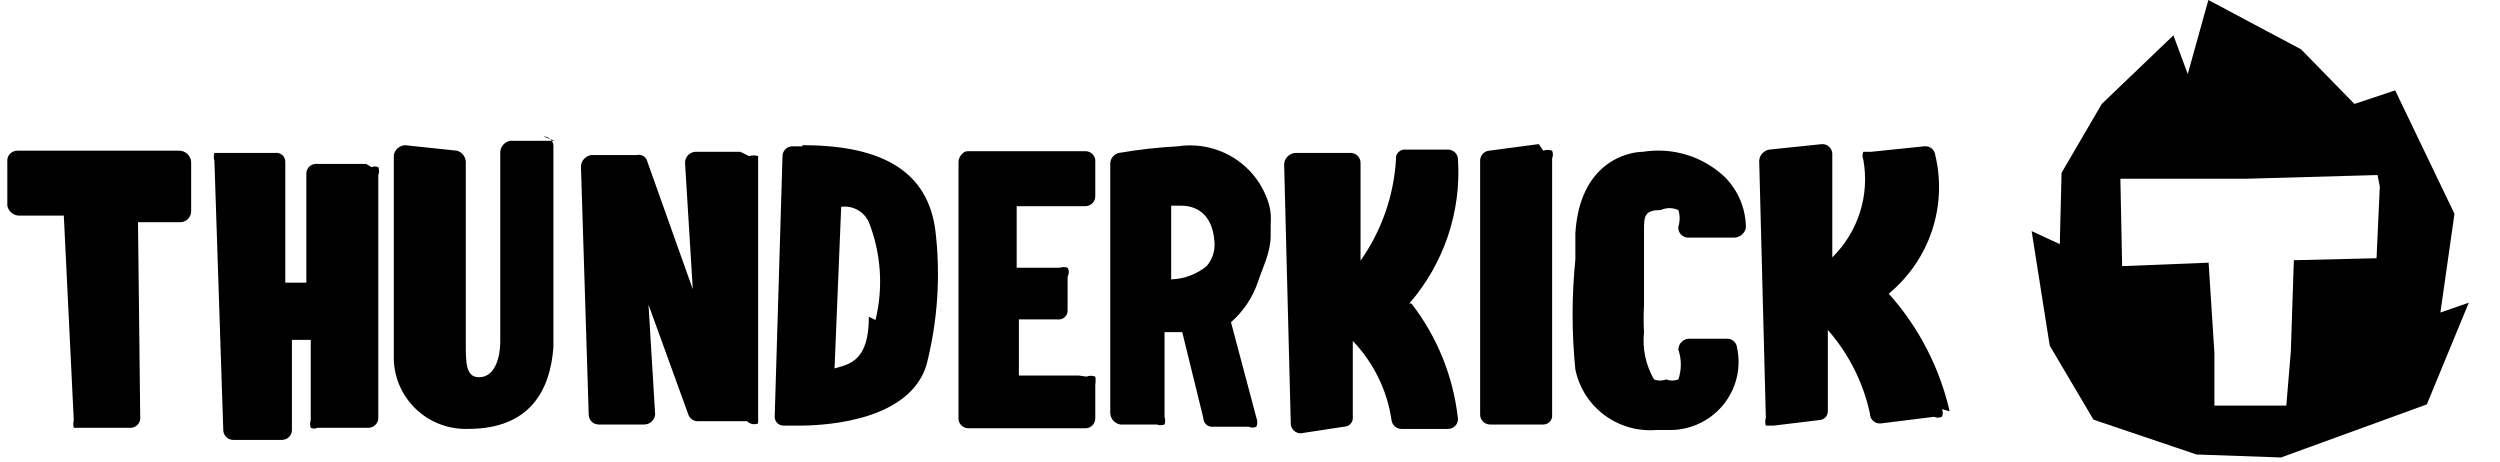
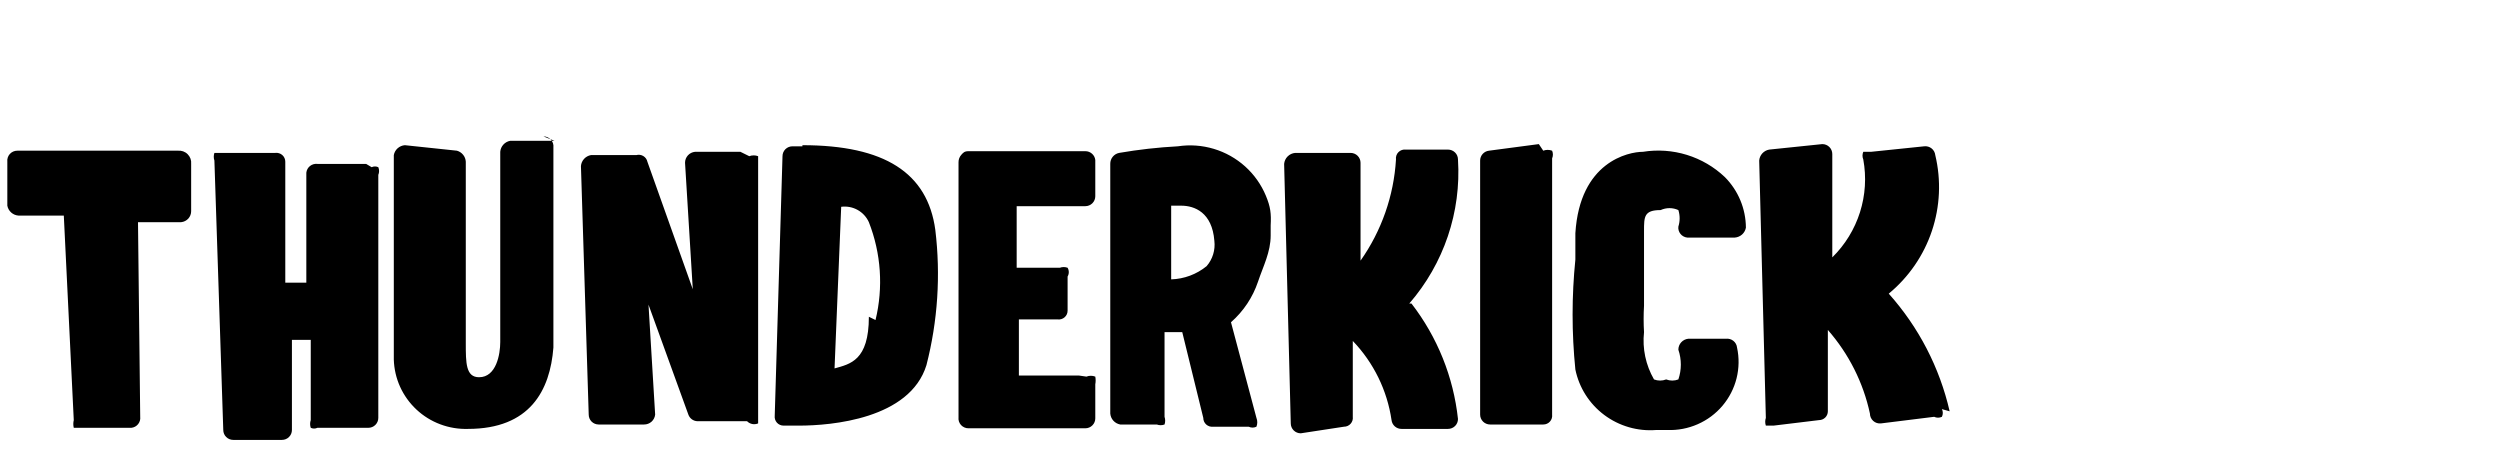
<svg xmlns="http://www.w3.org/2000/svg" width="130" height="24" viewBox="0 0 130 24" fill="none">
  <path d="M9.249 7.836H0.9C0.826 7.836 0.754 7.851 0.687 7.88C0.62 7.91 0.56 7.953 0.511 8.007C0.462 8.061 0.425 8.124 0.403 8.194C0.38 8.263 0.373 8.336 0.381 8.408V10.695C0.406 10.832 0.477 10.957 0.581 11.05C0.685 11.143 0.817 11.2 0.957 11.21H3.318L3.836 21.846C3.804 21.977 3.804 22.114 3.836 22.246H6.831C6.899 22.239 6.965 22.218 7.025 22.186C7.085 22.153 7.138 22.109 7.181 22.056C7.224 22.002 7.256 21.941 7.275 21.876C7.294 21.81 7.299 21.742 7.291 21.674L7.176 11.553H9.422C9.564 11.539 9.696 11.472 9.792 11.367C9.888 11.261 9.941 11.123 9.94 10.981V8.523C9.949 8.43 9.937 8.337 9.906 8.25C9.874 8.163 9.823 8.083 9.757 8.018C9.691 7.952 9.612 7.902 9.524 7.87C9.436 7.839 9.342 7.827 9.249 7.836ZM19.038 8.523H16.505C16.436 8.515 16.367 8.52 16.302 8.539C16.235 8.558 16.174 8.589 16.12 8.632C16.067 8.674 16.022 8.727 15.989 8.787C15.957 8.847 15.936 8.912 15.929 8.98V14.698H14.835V8.408C14.835 8.343 14.822 8.278 14.795 8.219C14.768 8.159 14.729 8.106 14.68 8.063C14.631 8.019 14.573 7.987 14.51 7.968C14.448 7.948 14.382 7.943 14.316 7.951H11.149C11.105 8.081 11.105 8.221 11.149 8.351L11.61 22.36C11.61 22.497 11.665 22.628 11.762 22.724C11.859 22.821 11.991 22.875 12.128 22.875H14.662C14.799 22.875 14.931 22.821 15.028 22.724C15.126 22.628 15.18 22.497 15.18 22.36V17.672H16.159V21.846C16.115 21.976 16.115 22.116 16.159 22.246C16.213 22.271 16.272 22.285 16.332 22.285C16.392 22.285 16.451 22.271 16.505 22.246H19.153C19.291 22.246 19.423 22.192 19.52 22.095C19.617 21.999 19.672 21.868 19.672 21.731V9.094C19.699 9.031 19.712 8.963 19.712 8.894C19.712 8.825 19.699 8.757 19.672 8.694C19.618 8.669 19.559 8.655 19.499 8.655C19.439 8.655 19.38 8.669 19.326 8.694L19.038 8.523ZM28.835 7.322H26.531C26.393 7.347 26.268 7.416 26.174 7.52C26.08 7.623 26.024 7.755 26.013 7.893V17.786C26.013 18.415 25.811 19.616 24.912 19.616C24.221 19.616 24.221 18.872 24.221 17.843C24.221 16.814 24.221 8.465 24.221 8.408C24.214 8.277 24.166 8.151 24.083 8.049C24 7.946 23.887 7.872 23.76 7.836L21.054 7.55C20.914 7.561 20.782 7.617 20.677 7.71C20.573 7.803 20.503 7.928 20.478 8.065C20.478 8.065 20.478 18.3 20.478 18.701C20.493 19.189 20.604 19.669 20.806 20.115C21.008 20.56 21.297 20.961 21.655 21.296C22.013 21.631 22.434 21.892 22.895 22.064C23.355 22.237 23.844 22.318 24.336 22.303C27.561 22.303 28.604 20.302 28.777 18.072C28.777 17.157 28.777 8.58 28.777 7.665C28.785 7.593 28.778 7.519 28.756 7.45C28.733 7.381 28.696 7.317 28.647 7.263C28.598 7.209 28.538 7.166 28.471 7.137C28.404 7.107 28.332 7.092 28.259 7.093L28.835 7.322ZM38.501 7.894H36.141C35.998 7.908 35.866 7.974 35.77 8.08C35.674 8.186 35.621 8.323 35.622 8.465L36.025 15.041L33.664 8.408C33.651 8.347 33.625 8.289 33.589 8.239C33.552 8.188 33.505 8.145 33.451 8.113C33.397 8.081 33.337 8.06 33.275 8.052C33.212 8.043 33.149 8.048 33.089 8.065H30.728C30.59 8.09 30.464 8.16 30.37 8.263C30.276 8.367 30.22 8.498 30.209 8.637L30.613 21.56C30.613 21.696 30.667 21.827 30.764 21.924C30.861 22.02 30.993 22.074 31.131 22.074H33.492C33.635 22.075 33.773 22.023 33.88 21.928C33.986 21.832 34.053 21.701 34.068 21.56L33.722 15.842L35.795 21.56C35.829 21.656 35.891 21.74 35.973 21.801C36.055 21.862 36.153 21.897 36.256 21.903H38.847C38.92 21.977 39.014 22.028 39.117 22.049C39.22 22.069 39.326 22.058 39.423 22.017V8.465C39.423 8.465 39.423 8.179 39.423 8.122C39.275 8.065 39.11 8.065 38.962 8.122L38.501 7.894ZM41.726 7.608H41.208C41.07 7.608 40.939 7.662 40.841 7.758C40.744 7.855 40.69 7.986 40.69 8.122L40.286 21.617C40.278 21.682 40.284 21.747 40.304 21.81C40.323 21.872 40.356 21.929 40.399 21.978C40.443 22.027 40.496 22.066 40.556 22.092C40.617 22.119 40.681 22.132 40.747 22.132H41.553C43.223 22.132 47.312 21.788 48.175 18.987C48.764 16.691 48.921 14.306 48.636 11.953C48.233 8.98 45.987 7.55 41.726 7.55V7.608ZM45.181 16.471C45.181 18.758 44.202 18.93 43.396 19.158L43.742 10.753C44.036 10.715 44.336 10.772 44.595 10.916C44.854 11.06 45.06 11.284 45.181 11.553C45.817 13.175 45.938 14.951 45.527 16.642L45.181 16.471ZM56.091 19.526H52.982V16.61H54.997C55.062 16.618 55.128 16.613 55.191 16.593C55.254 16.574 55.312 16.542 55.361 16.498C55.41 16.455 55.449 16.402 55.476 16.342C55.502 16.283 55.516 16.218 55.515 16.153V14.38C55.556 14.311 55.577 14.232 55.577 14.152C55.577 14.071 55.556 13.992 55.515 13.923C55.385 13.875 55.242 13.875 55.112 13.923H52.867V10.721H56.437C56.574 10.721 56.706 10.666 56.803 10.57C56.9 10.473 56.955 10.342 56.955 10.206V8.319C56.941 8.193 56.88 8.076 56.784 7.992C56.688 7.907 56.565 7.861 56.437 7.862H50.361C50.148 7.862 50.086 7.942 49.99 8.048C49.895 8.154 49.842 8.291 49.843 8.433V21.699C49.834 21.772 49.842 21.845 49.864 21.914C49.887 21.983 49.923 22.047 49.972 22.101C50.022 22.155 50.081 22.198 50.148 22.227C50.215 22.257 50.288 22.272 50.361 22.271H56.437C56.574 22.271 56.706 22.217 56.803 22.12C56.9 22.024 56.955 21.893 56.955 21.757V19.984C56.98 19.852 56.98 19.716 56.955 19.584C56.807 19.526 56.642 19.526 56.494 19.584L56.091 19.526ZM66.075 11.723C66.108 11.096 66.066 10.757 65.825 10.177C65.584 9.596 65.215 9.077 64.747 8.655C64.278 8.234 63.721 7.921 63.116 7.74C62.51 7.559 61.872 7.513 61.247 7.608C60.224 7.662 59.205 7.777 58.195 7.951C58.063 7.977 57.944 8.049 57.86 8.154C57.776 8.258 57.731 8.389 57.734 8.523V21.503C57.745 21.641 57.801 21.773 57.895 21.876C57.989 21.98 58.115 22.049 58.252 22.074H60.153C60.283 22.123 60.426 22.123 60.556 22.074C60.6 21.945 60.6 21.804 60.556 21.674V17.271H61.477L62.571 21.731C62.571 21.797 62.584 21.861 62.611 21.921C62.638 21.98 62.677 22.034 62.726 22.077C62.775 22.12 62.833 22.152 62.895 22.172C62.958 22.191 63.024 22.197 63.09 22.189H64.932C64.995 22.219 65.064 22.235 65.134 22.235C65.204 22.235 65.272 22.219 65.335 22.189C65.393 22.042 65.393 21.878 65.335 21.731L64.011 16.757C64.658 16.189 65.143 15.462 65.416 14.649C65.689 13.835 66.075 13.11 66.075 12.246V11.723ZM62.744 13.84C62.223 14.265 61.575 14.506 60.901 14.527V10.695H61.42C62.111 10.695 63.032 11.039 63.147 12.525C63.175 12.76 63.153 12.998 63.084 13.225C63.015 13.451 62.899 13.661 62.744 13.84ZM73.282 15.784C75.08 13.712 75.989 11.024 75.815 8.294C75.815 8.157 75.761 8.026 75.664 7.93C75.566 7.833 75.435 7.779 75.297 7.779H73.109C73.039 7.77 72.967 7.777 72.9 7.799C72.833 7.822 72.772 7.859 72.722 7.909C72.671 7.959 72.633 8.019 72.611 8.086C72.588 8.153 72.581 8.224 72.591 8.294C72.478 10.183 71.84 12.004 70.748 13.554V8.465C70.748 8.329 70.694 8.198 70.596 8.101C70.499 8.005 70.367 7.951 70.23 7.951H67.351C67.202 7.964 67.063 8.028 66.958 8.133C66.853 8.237 66.788 8.375 66.775 8.523L67.12 22.017C67.12 22.154 67.175 22.285 67.272 22.381C67.369 22.478 67.501 22.532 67.639 22.532L69.884 22.189C69.95 22.189 70.015 22.176 70.075 22.149C70.135 22.123 70.189 22.084 70.232 22.035C70.276 21.986 70.308 21.929 70.328 21.867C70.347 21.805 70.353 21.739 70.345 21.674V17.729C71.43 18.861 72.134 20.299 72.36 21.846C72.375 21.972 72.436 22.089 72.531 22.173C72.627 22.258 72.751 22.304 72.879 22.303H75.297C75.435 22.303 75.566 22.249 75.664 22.152C75.761 22.056 75.815 21.925 75.815 21.788C75.58 19.605 74.743 17.527 73.397 15.784H73.282ZM80.019 7.493L77.428 7.836C77.3 7.85 77.183 7.911 77.098 8.006C77.013 8.101 76.966 8.224 76.967 8.351V21.56C76.967 21.696 77.022 21.827 77.119 21.924C77.216 22.02 77.348 22.074 77.485 22.074H80.249C80.315 22.075 80.38 22.061 80.44 22.035C80.5 22.009 80.554 21.97 80.597 21.921C80.641 21.872 80.674 21.815 80.693 21.752C80.712 21.69 80.718 21.625 80.71 21.56V8.237C80.737 8.173 80.751 8.105 80.751 8.036C80.751 7.968 80.737 7.9 80.71 7.836C80.562 7.779 80.397 7.779 80.249 7.836L80.019 7.493ZM85.432 7.894C84.683 7.894 82.15 8.408 81.919 12.125C81.919 12.582 81.919 13.04 81.919 13.497C81.727 15.399 81.727 17.314 81.919 19.215C82.113 20.159 82.647 20.999 83.421 21.578C84.196 22.157 85.156 22.436 86.123 22.36H86.699C87.243 22.381 87.784 22.278 88.281 22.059C88.779 21.841 89.22 21.512 89.57 21.098C89.92 20.684 90.17 20.196 90.301 19.672C90.432 19.147 90.441 18.6 90.326 18.072C90.319 18.004 90.299 17.938 90.266 17.879C90.233 17.819 90.188 17.766 90.135 17.724C90.081 17.681 90.02 17.649 89.954 17.631C89.888 17.612 89.819 17.606 89.751 17.614H87.793C87.65 17.628 87.518 17.695 87.422 17.801C87.326 17.906 87.274 18.044 87.275 18.186C87.446 18.687 87.446 19.229 87.275 19.73C87.071 19.81 86.845 19.81 86.641 19.73C86.438 19.81 86.211 19.81 86.008 19.73C85.578 18.985 85.396 18.125 85.489 17.271C85.462 16.814 85.462 16.356 85.489 15.899C85.489 14.527 85.489 12.983 85.489 12.011C85.489 11.267 85.489 10.924 86.353 10.924C86.498 10.858 86.655 10.823 86.814 10.823C86.973 10.823 87.13 10.858 87.275 10.924C87.363 11.203 87.363 11.503 87.275 11.782C87.266 11.85 87.272 11.918 87.291 11.983C87.31 12.049 87.342 12.11 87.385 12.163C87.427 12.216 87.48 12.261 87.541 12.293C87.601 12.326 87.667 12.347 87.735 12.354H90.211C90.351 12.343 90.483 12.287 90.588 12.194C90.692 12.101 90.762 11.976 90.787 11.839C90.782 10.854 90.389 9.91 89.693 9.209C89.133 8.677 88.457 8.282 87.718 8.054C86.979 7.826 86.196 7.771 85.432 7.894ZM101.382 21.388C100.862 19.117 99.773 17.012 98.215 15.27C99.254 14.412 100.031 13.283 100.458 12.01C100.885 10.737 100.946 9.37 100.634 8.065C100.627 7.997 100.606 7.932 100.573 7.872C100.54 7.812 100.496 7.759 100.442 7.717C100.389 7.674 100.327 7.643 100.261 7.624C100.195 7.605 100.126 7.6 100.058 7.608L97.294 7.894H96.891C96.864 7.957 96.85 8.025 96.85 8.094C96.85 8.162 96.864 8.23 96.891 8.294C97.059 9.208 97 10.15 96.719 11.037C96.438 11.923 95.944 12.729 95.279 13.383V8.008C95.279 7.871 95.224 7.74 95.127 7.644C95.03 7.547 94.898 7.493 94.76 7.493L91.996 7.779C91.858 7.804 91.733 7.874 91.639 7.977C91.545 8.081 91.489 8.212 91.478 8.351L91.824 21.731C91.78 21.861 91.78 22.002 91.824 22.132H92.227L94.588 21.846C94.71 21.846 94.827 21.797 94.913 21.712C95 21.626 95.048 21.51 95.048 21.388V17.157C96.136 18.398 96.889 19.893 97.236 21.503C97.236 21.575 97.251 21.647 97.281 21.714C97.31 21.78 97.354 21.84 97.408 21.888C97.462 21.937 97.526 21.974 97.596 21.996C97.666 22.018 97.74 22.025 97.812 22.017L100.576 21.674C100.639 21.704 100.708 21.72 100.778 21.72C100.848 21.72 100.917 21.704 100.979 21.674C101.01 21.612 101.026 21.543 101.026 21.474C101.026 21.405 101.01 21.336 100.979 21.274L101.382 21.388Z" fill="black" />
-   <path d="M126.901 16.252L127.633 11.117L124.548 4.698L122.43 5.405L119.659 2.567L114.835 0L113.763 3.851L113.018 1.836L109.292 5.405L107.201 8.986L107.109 12.696L105.645 12.016L106.586 17.972L108.861 21.823L114.221 23.634L118.613 23.788L126.195 21.028L128.378 15.739L126.901 16.252ZM123.58 13.428L119.28 13.531L119.123 18.28L118.888 21.092H115.149V18.357L114.848 13.659L110.351 13.839L110.26 9.294H116.796L123.633 9.102L123.75 9.705L123.58 13.428Z" fill="black" />
</svg>